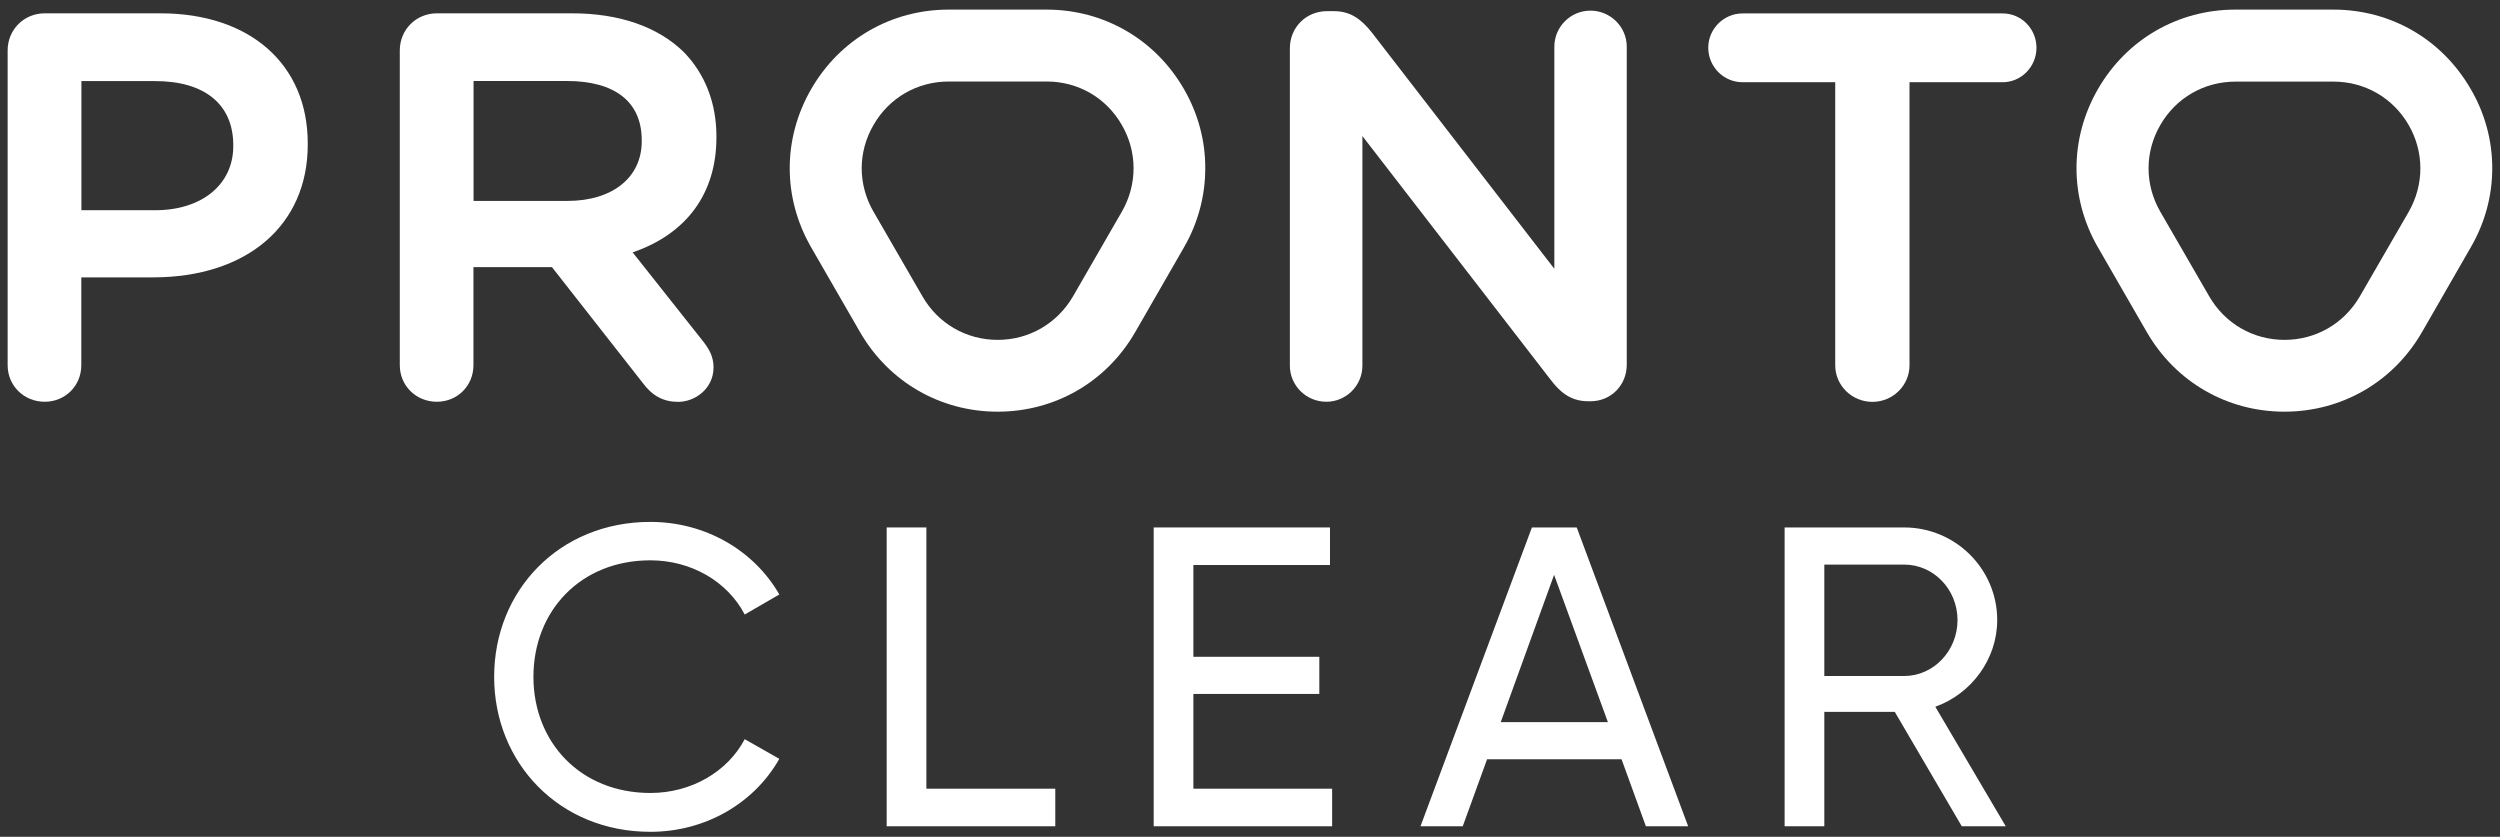
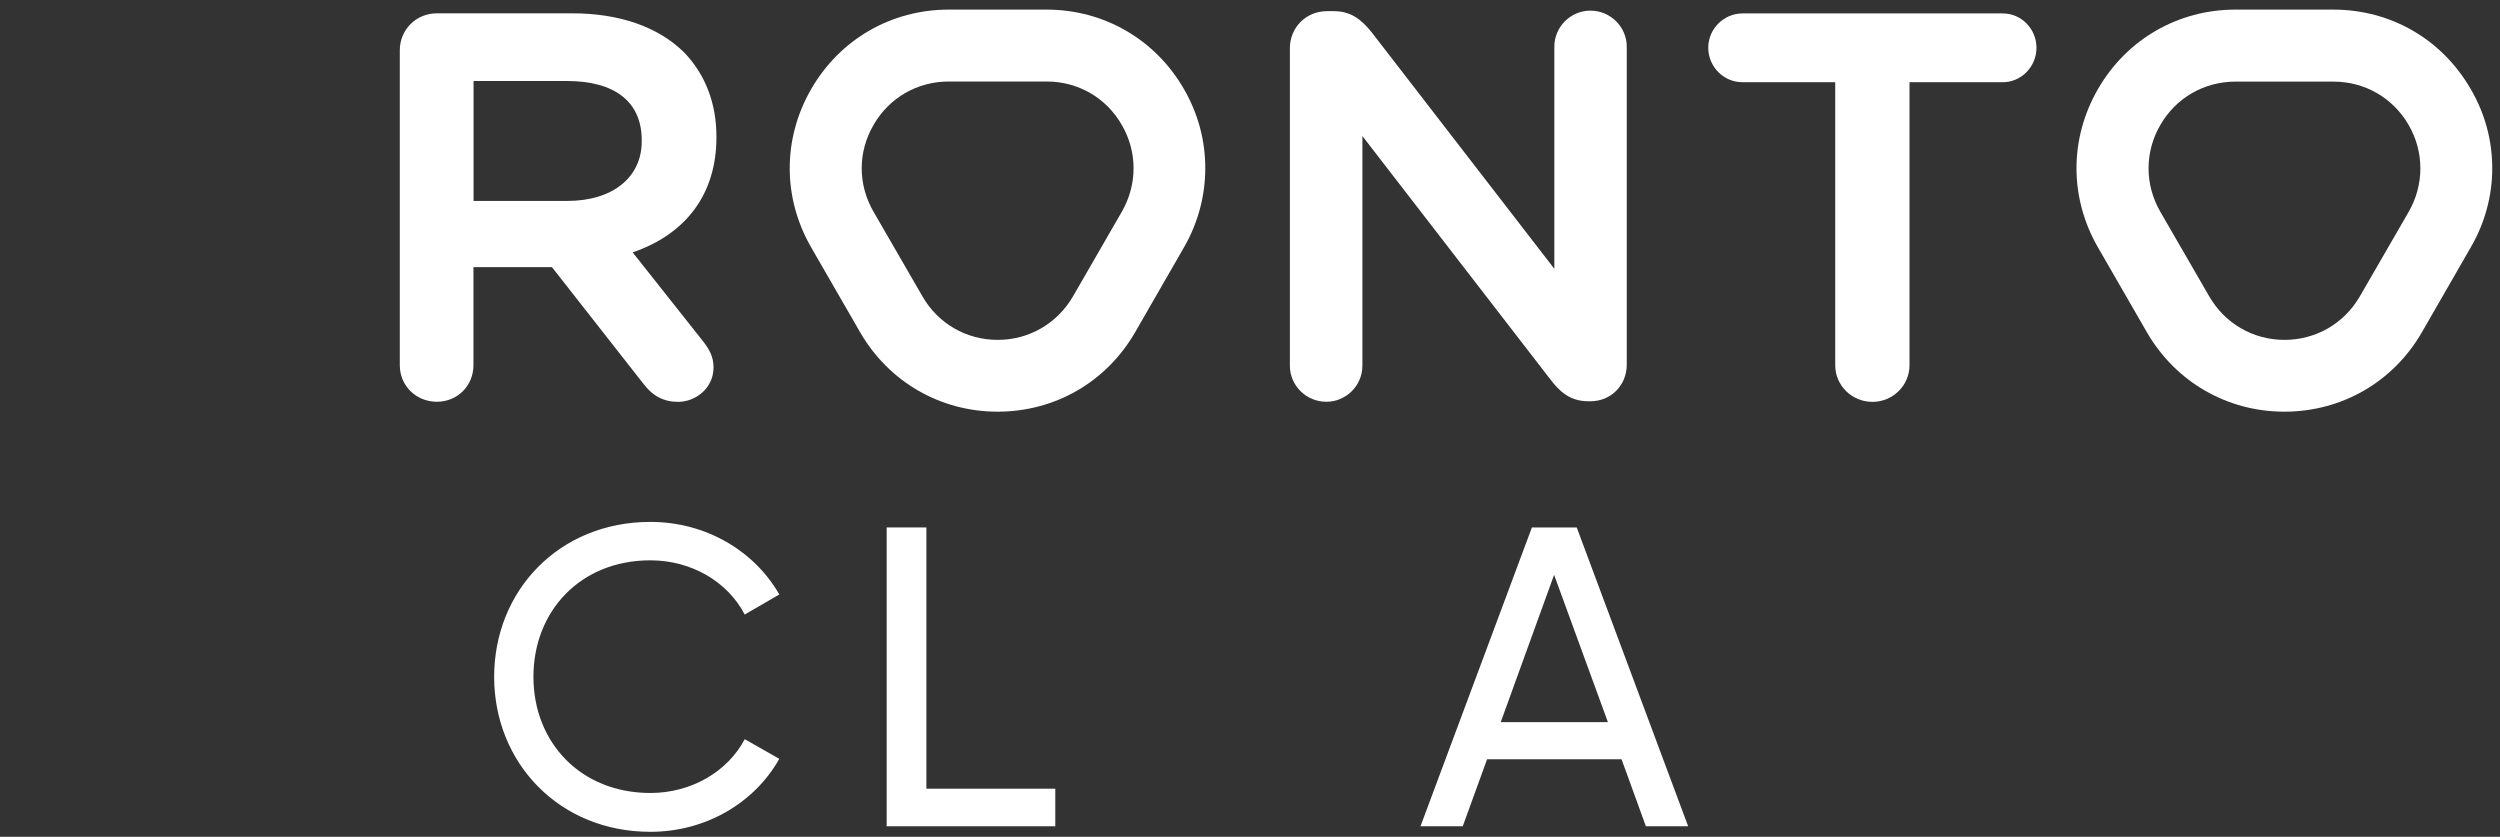
<svg xmlns="http://www.w3.org/2000/svg" width="242px" height="81px" viewBox="0 0 242 81" version="1.1">
  <rect x="0" y="0" width="242" height="81" fill="#333333" stroke="none" />
  <title>DPRO_LOGOS_Pronto-Black_Clear</title>
  <g id="Page-1" stroke="none" stroke-width="1" fill="none" fill-rule="evenodd">
    <g id="DPRO_LOGOS_Pronto-Black_Clear" transform="translate(0.74, 0.93)" fill="#FFFFFF" fill-rule="nonzero">
      <g id="Group" transform="translate(-0, -0)">
-         <path d="M14.8,0.36 L3.59,0.36 C1.58,0.36 -1.42108547e-14,1.94 -1.42108547e-14,3.95 L-1.42108547e-14,34.42 C-1.42108547e-14,36.41 1.58,37.96 3.59,37.96 C5.58,37.96 7.13,36.41 7.13,34.42 L7.13,25.92 L14.05,25.92 C23.17,25.92 29.05,20.88 29.05,13.07 L29.05,12.96 C29.06,5.31 23.47,0.36 14.8,0.36 Z M21.84,13.22 C21.84,16.93 18.8,19.42 14.28,19.42 L7.14,19.42 L7.14,6.92 L14.28,6.92 C19.07,6.92 21.84,9.17 21.84,13.12 L21.84,13.22 Z" id="Shape" />
        <path d="M68.61,12.38 L68.61,12.27 C68.61,9.06 67.52,6.24 65.46,4.12 C62.95,1.66 59.21,0.36 54.65,0.36 L41.55,0.36 C39.54,0.36 37.96,1.94 37.96,3.95 L37.96,34.42 C37.96,36.41 39.54,37.96 41.55,37.96 C43.54,37.96 45.09,36.41 45.09,34.42 L45.09,24.93 L52.69,24.93 L61.48,36.14 C62.4,37.39 63.49,37.97 64.9,37.97 C66.55,37.97 68.33,36.69 68.33,34.63 C68.33,33.57 67.9,32.83 67.2,31.96 L60.5,23.5 C65.73,21.71 68.61,17.78 68.61,12.38 Z M45.1,6.91 L54.13,6.91 C58.8,6.91 61.38,8.94 61.38,12.64 L61.38,12.75 C61.38,16.25 58.55,18.52 54.18,18.52 L45.1,18.52 L45.1,6.91 Z" id="Shape" />
        <path d="M156.73,3.59 L156.73,34.37 C156.73,36.36 155.2,37.91 153.24,37.91 L152.98,37.91 C151.21,37.91 150.19,36.91 149.37,35.84 L131.14,12.24 L131.14,34.47 C131.14,36.39 129.57,37.96 127.65,37.96 C125.7,37.96 124.12,36.39 124.12,34.47 L124.12,3.74 C124.12,1.73 125.69,0.15 127.71,0.15 L128.38,0.15 C130.03,0.15 131.03,0.96 132.01,2.16 L149.72,25.09 L149.72,3.59 C149.72,1.67 151.29,0.1 153.21,0.1 C155.15,0.1 156.73,1.67 156.73,3.59 Z" id="Path" />
        <path d="M196.39,3.69 C196.39,5.53 194.92,7.03 193.11,7.03 L184.1,7.03 L184.1,34.43 C184.1,36.38 182.49,37.97 180.51,37.97 C178.52,37.97 176.91,36.38 176.91,34.43 L176.91,7.03 L167.94,7.03 C166.11,7.03 164.62,5.53 164.62,3.69 C164.62,1.86 166.12,0.37 167.94,0.37 L193.11,0.37 C194.92,0.36 196.39,1.86 196.39,3.69 Z" id="Path" />
        <path d="M113.86,7.68 C111.08,2.87 106.11,-3.55271368e-15 100.57,-3.55271368e-15 L91.09,-3.55271368e-15 C85.54,-3.55271368e-15 80.57,2.87 77.79,7.68 C75.01,12.49 75.01,18.22 77.79,23.03 L82.53,31.25 C85.31,36.04 90.28,38.92 95.83,38.92 C101.38,38.92 106.35,36.05 109.13,31.25 L113.86,23.03 C115.25,20.63 115.93,17.99 115.93,15.36 C115.94,12.72 115.25,10.08 113.86,7.68 Z M95.84,31.97 C92.79,31.97 90.07,30.39 88.56,27.77 L83.82,19.57 C82.29,16.93 82.29,13.79 83.82,11.16 C85.34,8.52 88.07,6.96 91.1,6.96 L100.58,6.96 C103.62,6.96 106.34,8.53 107.85,11.16 C109.37,13.78 109.37,16.93 107.85,19.57 L103.12,27.77 C101.59,30.39 98.87,31.97 95.84,31.97 Z" id="Shape" />
        <path d="M238.42,7.68 C235.64,2.87 230.69,-3.55271368e-15 225.13,-3.55271368e-15 L215.65,-3.55271368e-15 C210.1,-3.55271368e-15 205.13,2.87 202.35,7.68 C199.57,12.49 199.57,18.22 202.35,23.03 L207.09,31.25 C209.87,36.04 214.84,38.92 220.39,38.92 C225.94,38.92 230.91,36.05 233.69,31.25 L238.42,23.03 C239.82,20.63 240.51,17.99 240.51,15.36 C240.51,12.72 239.83,10.08 238.42,7.68 Z M220.4,31.97 C217.36,31.97 214.64,30.39 213.12,27.77 L208.38,19.57 C207.62,18.25 207.24,16.81 207.24,15.37 C207.24,13.91 207.62,12.48 208.38,11.17 C209.9,8.53 212.63,6.97 215.66,6.97 L225.14,6.97 C228.18,6.97 230.9,8.54 232.42,11.17 C233.93,13.79 233.93,16.94 232.42,19.58 L227.68,27.78 C226.16,30.39 223.44,31.97 220.4,31.97 Z" id="Shape" />
      </g>
      <g id="Group" transform="translate(47.094, 49.59)">
        <path d="M0,15 C0,6.653 6.281,-2.93612701e-14 15.124,-2.93612701e-14 C20.455,-2.93612701e-14 25.165,2.769 27.603,7.025 L24.256,8.967 C22.603,5.785 19.091,3.719 15.124,3.719 C8.347,3.719 3.802,8.636 3.802,15 C3.802,21.322 8.347,26.24 15.124,26.24 C19.091,26.24 22.603,24.174 24.256,21.033 L27.603,22.934 C25.207,27.19 20.496,30 15.124,30 C6.281,30 0,23.306 0,15 Z" id="Path" />
        <polygon id="Path" points="54.318 25.826 54.318 29.463 37.996 29.463 37.996 0.537 41.839 0.537 41.839 25.826" />
-         <polygon id="Path" points="81.116 25.826 81.116 29.463 63.843 29.463 63.843 0.537 80.909 0.537 80.909 4.174 67.686 4.174 67.686 13.058 79.876 13.058 79.876 16.653 67.686 16.653 67.686 25.826" />
        <path d="M109.132,22.975 L96.116,22.975 L93.76,29.463 L89.669,29.463 L100.455,0.537 L104.793,0.537 L115.579,29.463 L111.488,29.463 L109.132,22.975 Z M107.81,19.38 L102.603,5.124 L97.438,19.38 L107.81,19.38 Z" id="Shape" />
-         <path d="M135.579,18.388 L128.76,18.388 L128.76,29.463 L124.917,29.463 L124.917,0.537 L136.488,0.537 C141.446,0.537 145.496,4.545 145.496,9.504 C145.496,13.306 142.975,16.653 139.504,17.893 L146.322,29.463 L142.066,29.463 L135.579,18.388 Z M128.76,14.917 L136.488,14.917 C139.339,14.917 141.653,12.479 141.653,9.504 C141.653,6.529 139.339,4.132 136.488,4.132 L128.76,4.132 L128.76,14.917 Z" id="Shape" />
      </g>
    </g>
  </g>
</svg>